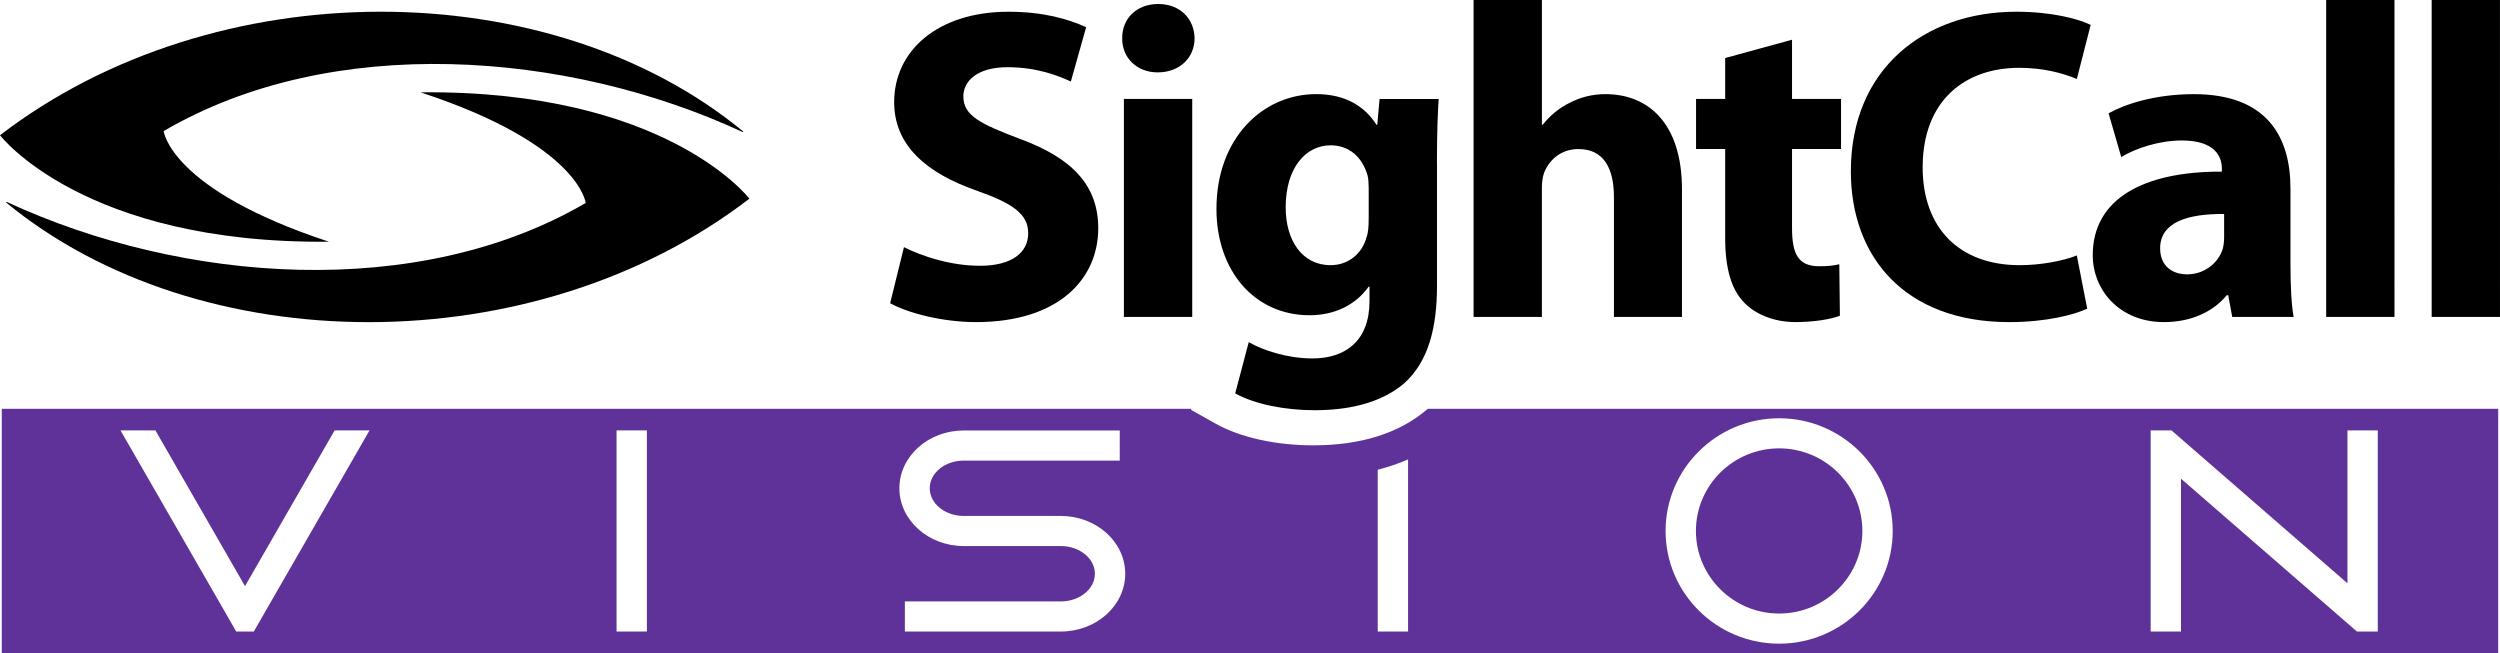
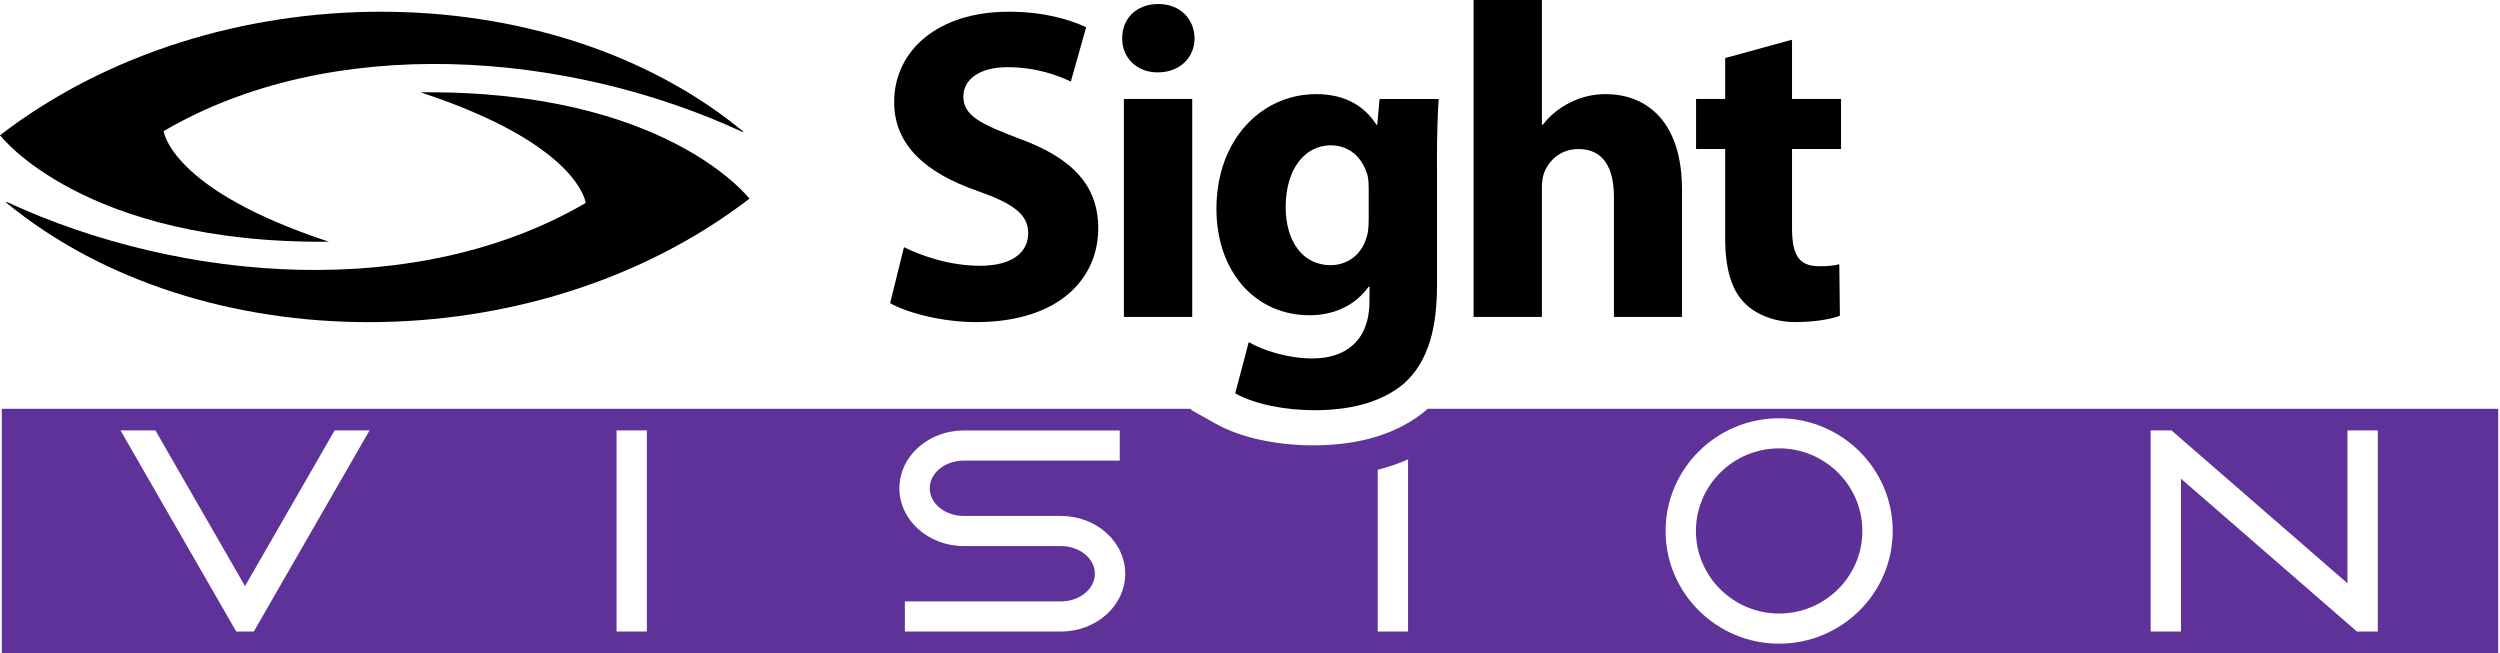
<svg xmlns="http://www.w3.org/2000/svg" id="Layer_1" viewBox="0 0 111 29">
  <defs>
    <style>      .st0 {        fill: none;      }      .st1 {        fill: #5e3199;      }      .st2 {        fill: #5f3299;      }      .st3 {        fill-rule: evenodd;      }      .st4 {        clip-path: url(#clippath);      }    </style>
    <clipPath id="clippath">
      <rect class="st0" width="111" height="29" />
    </clipPath>
  </defs>
  <g class="st4">
    <g>
      <path d="M39.523,13.463c.755.419,2.278.838,3.813.838,3.686,0,5.426-1.931,5.426-4.166,0-1.88-1.126-3.112-3.494-3.975-1.741-.66-2.495-1.028-2.495-1.88,0-.699.639-1.296,1.958-1.296,1.319,0,2.265.381,2.815.636l.679-2.413c-.807-.368-1.919-.686-3.443-.686-3.161,0-5.081,1.74-5.081,4.013,0,1.943,1.459,3.163,3.686,3.938,1.625.572,2.265,1.054,2.265,1.88,0,.876-.743,1.448-2.138,1.448-1.305,0-2.56-.419-3.378-.826l-.614,2.49h.001ZM52.935,14.073V4.394h-3.034v9.678h3.034ZM51.425.178c-.973,0-1.612.66-1.599,1.524-.013.838.627,1.512,1.574,1.512.998,0,1.639-.673,1.639-1.512-.013-.863-.639-1.524-1.612-1.524h-.001ZM63.8,7.265c0-1.448.038-2.261.077-2.87h-2.624l-.102,1.143h-.038c-.499-.788-1.344-1.359-2.675-1.359-2.393,0-4.428,1.981-4.428,5.093,0,2.782,1.715,4.725,4.134,4.725,1.113,0,2.047-.457,2.624-1.27h.038v.635c0,1.79-1.087,2.553-2.534,2.553-1.126,0-2.214-.368-2.828-.724l-.601,2.274c.883.495,2.24.749,3.52.749,1.433,0,2.892-.279,3.968-1.181,1.1-.978,1.472-2.502,1.472-4.356v-5.411l-.003-.001ZM60.768,9.754c0,.267-.013.585-.102.801-.192.711-.807,1.219-1.586,1.219-1.28,0-1.996-1.118-1.996-2.566,0-1.765.896-2.756,1.996-2.756.832,0,1.408.533,1.639,1.334.038.152.051.356.051.546v1.422h-.001ZM65.426,14.073h3.034v-5.741c0-.216.026-.47.102-.673.217-.533.716-1.041,1.523-1.041,1.126,0,1.574.863,1.574,2.133v5.322h3.021v-5.665c0-2.908-1.472-4.229-3.404-4.229-.563,0-1.113.139-1.574.381-.473.229-.883.572-1.203.978h-.038V0h-3.034v14.073h-.001ZM76.598,2.578v1.816h-1.293v2.223h1.293v3.95c0,1.371.282,2.299.845,2.87.474.495,1.293.863,2.265.863.858,0,1.574-.127,1.983-.28l-.026-2.287c-.295.064-.474.088-.896.088-.922,0-1.203-.533-1.203-1.702v-3.505h2.176v-2.223h-2.176V1.764l-2.97.813.002.001Z" />
-       <path d="M92.212,11.342c-.601.242-1.612.432-2.534.432-2.713,0-4.312-1.677-4.312-4.343,0-2.972,1.881-4.42,4.287-4.42,1.088,0,1.945.242,2.559.495l.614-2.4c-.537-.267-1.728-.585-3.302-.585-4.07,0-7.346,2.527-7.346,7.087,0,3.797,2.393,6.694,7.038,6.694,1.639,0,2.892-.33,3.456-.597l-.461-2.362v-.001ZM101.696,8.358c0-2.274-1.037-4.178-4.287-4.178-1.779,0-3.11.47-3.788.851l.563,1.943c.639-.394,1.69-.737,2.688-.737,1.497,0,1.779.737,1.779,1.244v.139c-3.455-.013-5.733,1.194-5.733,3.709,0,1.537,1.177,2.972,3.161,2.972,1.152,0,2.15-.419,2.79-1.194h.064l.179.966h2.726c-.102-.533-.141-1.422-.141-2.35v-3.366.001ZM98.751,10.555c0,.178-.025.356-.064.508-.204.623-.819,1.118-1.574,1.118-.678,0-1.203-.381-1.203-1.156,0-1.169,1.242-1.537,2.841-1.524v1.054-.001ZM103.282,14.073h3.033V0h-3.033v14.073ZM107.966,14.073h3.033V0h-3.033v14.073Z" />
      <path class="st3" d="M.265,8.984l.033-.019c7.812,3.623,18.261,4.399,25.707.046,0,0-.278-2.597-7.335-4.912,10.919-.112,14.603,4.722,14.603,4.722-9.541,7.332-24.429,7.233-33.009.164l.001-.001Z" />
      <path class="st3" d="M33.008,5.847l-.026.019c-7.818-3.629-18.267-4.405-25.715-.046,0,0,.278,2.591,7.335,4.912C3.691,10.838,0,6.005,0,6.005c9.548-7.332,24.436-7.24,33.008-.158Z" />
      <path class="st1" d="M78.994,19.907c-2.038,0-3.695,1.645-3.695,3.667,0,2.022,1.658,3.667,3.695,3.667s3.695-1.646,3.695-3.667c0-2.022-1.658-3.667-3.695-3.667Z" />
      <path class="st2" d="M63.391,18.151c-.01.009-.018.018-.029.028l-.035.03c-1.238,1.039-2.928,1.564-5.022,1.564-1.661,0-3.237-.35-4.324-.959l-1.097-.615.013-.048H.079v10.849h110.841v-10.849h-47.528ZM11.271,28.04h-.782l-5.138-8.929h1.55l3.978,6.913,3.978-6.913h1.55l-5.138,8.929h.001ZM28.722,28.04h-1.347v-8.929h1.347v8.929ZM47.102,28.04h-6.926v-1.337h6.926c.834,0,1.511-.552,1.511-1.229,0-.678-.678-1.229-1.511-1.229h-4.311c-1.575,0-2.858-1.151-2.858-2.566s1.282-2.566,2.858-2.566h6.926v1.337h-6.926c-.834,0-1.511.552-1.511,1.229,0,.678.677,1.229,1.511,1.229h4.311c1.575,0,2.858,1.151,2.858,2.566s-1.282,2.566-2.858,2.566ZM62.518,28.04h-1.347v-7.183c.472-.121.922-.274,1.347-.459v7.643-.001ZM78.994,28.579c-2.781,0-5.042-2.245-5.042-5.004,0-2.759,2.262-5.004,5.042-5.004s5.042,2.245,5.042,5.004c0,2.759-2.262,5.004-5.042,5.004ZM105.574,28.04h-.926l-7.812-6.787v6.787h-1.347v-8.929h.927l7.811,6.787v-6.787h1.347v8.929Z" />
    </g>
  </g>
</svg>